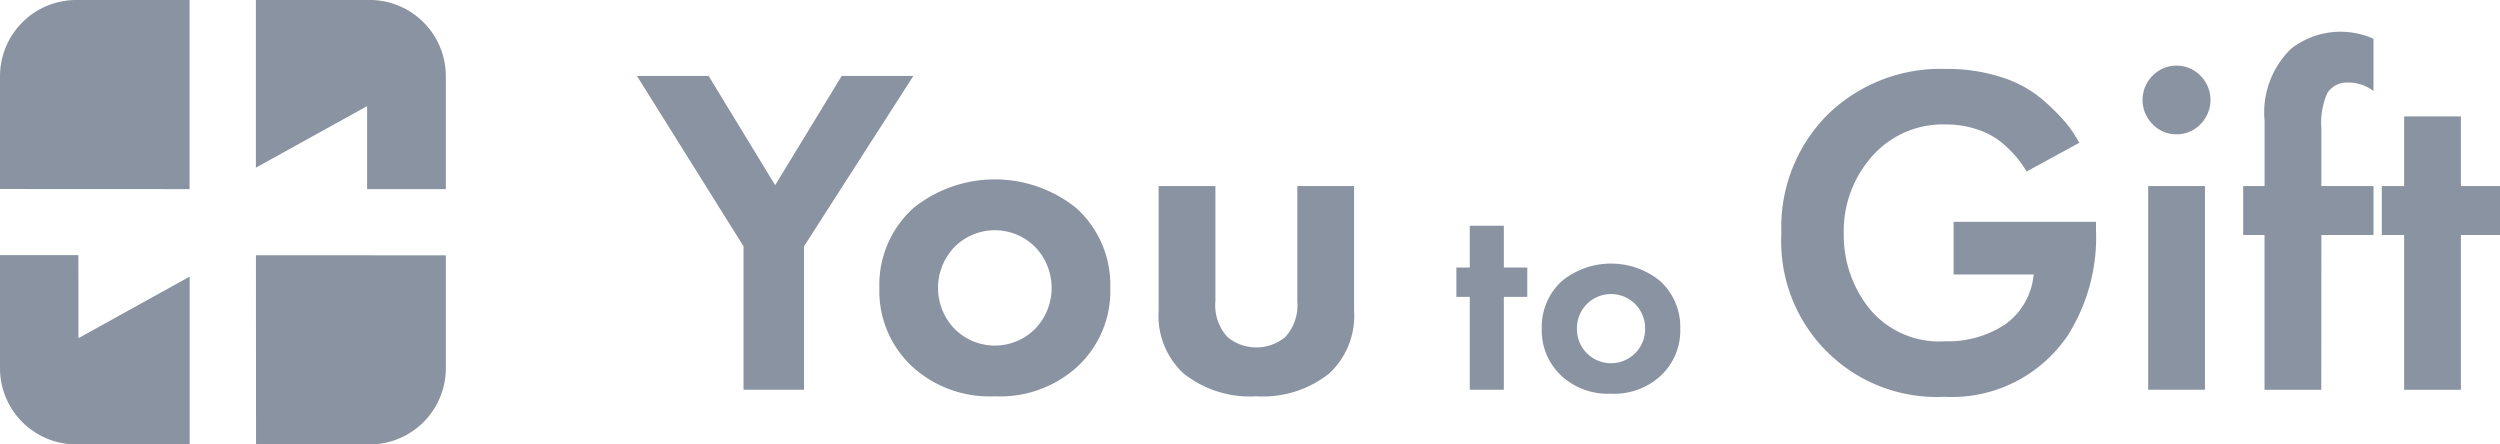
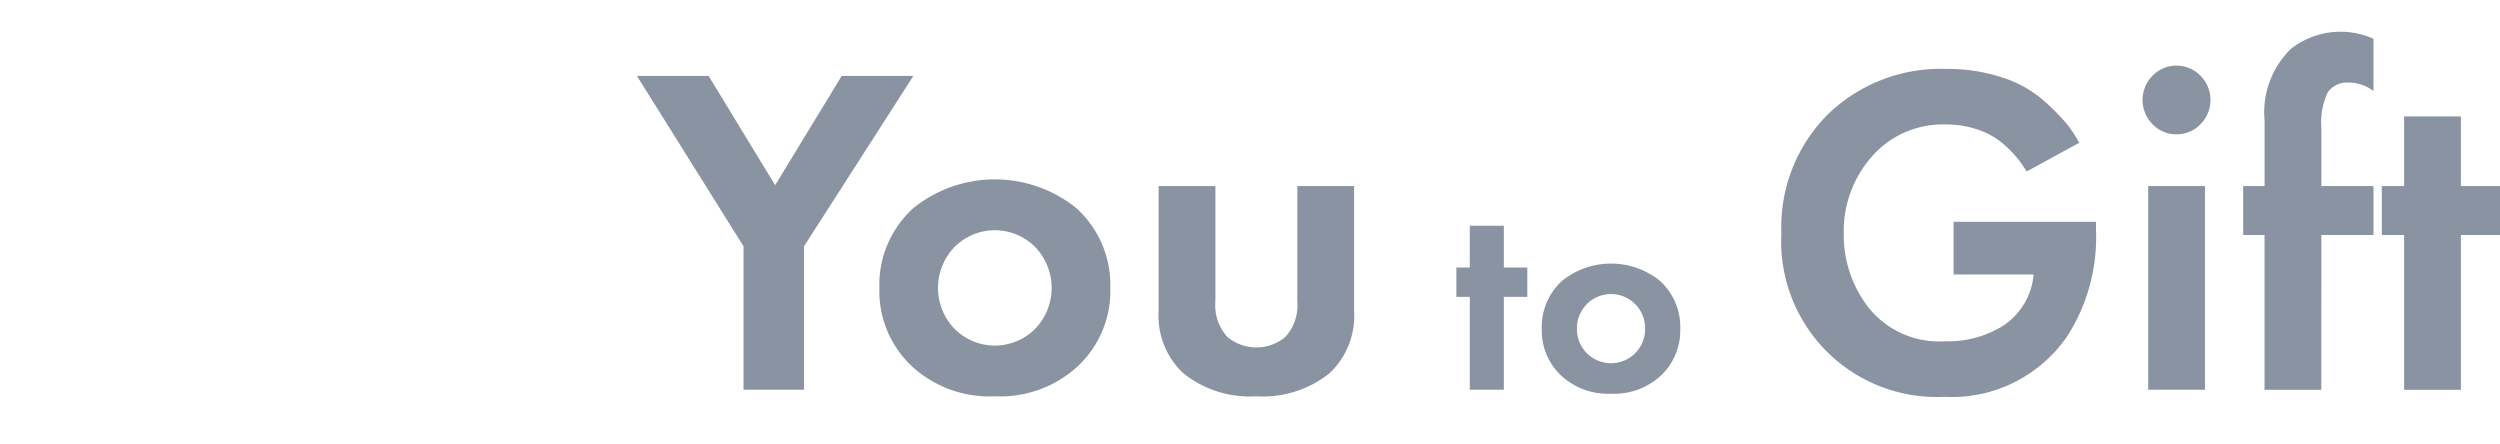
<svg xmlns="http://www.w3.org/2000/svg" width="135" height="24" viewBox="0 0 135 24">
  <g id="youtogift" transform="translate(0 -0.446)">
    <path id="Path_24804" data-name="Path 24804" d="M157.857,14.389v8.359h-3.066V14.389h-1.206V11.747h1.206V7.987h3.066v3.76h2.111v2.642Zm-7.539,8.359h-3.066V14.389H146.1V11.747h1.156V8.216a4.791,4.791,0,0,1,1.432-3.887,4.348,4.348,0,0,1,4.448-.534v2.82a2.225,2.225,0,0,0-1.382-.457,1.25,1.25,0,0,0-1.105.559,3.932,3.932,0,0,0-.327,1.905v3.125h2.815v2.642h-2.815ZM142.5,8.952a1.754,1.754,0,0,1-1.294-.546,1.854,1.854,0,0,1,0-2.617,1.806,1.806,0,0,1,2.588,0,1.854,1.854,0,0,1,0,2.617A1.755,1.755,0,0,1,142.5,8.952ZM129.963,23.128a8.4,8.4,0,0,1-8.8-8.841,8.592,8.592,0,0,1,2.5-6.4,8.73,8.73,0,0,1,6.4-2.464,9.407,9.407,0,0,1,3.016.457A6.3,6.3,0,0,1,135.291,7.1a11.807,11.807,0,0,1,1.256,1.257,6.773,6.773,0,0,1,.7,1.054l-2.84,1.55a7.616,7.616,0,0,0-.465-.673,6.3,6.3,0,0,0-.791-.813,4.05,4.05,0,0,0-1.345-.762,5.231,5.231,0,0,0-1.771-.292,5.079,5.079,0,0,0-3.971,1.715,6.082,6.082,0,0,0-1.533,4.2,6.353,6.353,0,0,0,1.382,4.027,4.883,4.883,0,0,0,4.1,1.766,5.6,5.6,0,0,0,3.2-.889,3.7,3.7,0,0,0,1.571-2.719h-4.322V13.678h7.69v.432a9.9,9.9,0,0,1-1.533,5.716A7.554,7.554,0,0,1,129.963,23.128Zm-18-.168a3.708,3.708,0,0,1-2.639-.93,3.333,3.333,0,0,1-1.1-2.576,3.35,3.35,0,0,1,1.1-2.591,4.209,4.209,0,0,1,5.278,0,3.352,3.352,0,0,1,1.1,2.591,3.334,3.334,0,0,1-1.1,2.576A3.708,3.708,0,0,1,111.965,22.961Zm1.312-4.832a1.842,1.842,0,0,0-2.624,0,1.842,1.842,0,0,0-.528,1.326,1.823,1.823,0,0,0,.528,1.311,1.842,1.842,0,0,0,2.624,0,1.826,1.826,0,0,0,.528-1.311A1.844,1.844,0,0,0,113.277,18.129Zm-7.1,4.619h-1.839V17.732h-.724V16.147h.724V13.891h1.839v2.256h1.267v1.585h-1.267ZM92.812,23.1a5.755,5.755,0,0,1-3.946-1.245,4.254,4.254,0,0,1-1.332-3.379V11.747H90.6v6.224a2.529,2.529,0,0,0,.653,1.931,2.451,2.451,0,0,0,3.116,0,2.53,2.53,0,0,0,.654-1.931V11.747h3.066v6.733a4.256,4.256,0,0,1-1.332,3.379A5.757,5.757,0,0,1,92.812,23.1Zm-14.123,0a6.181,6.181,0,0,1-4.4-1.55,5.555,5.555,0,0,1-1.835-4.293,5.585,5.585,0,0,1,1.835-4.319,7.014,7.014,0,0,1,8.8,0,5.585,5.585,0,0,1,1.835,4.319,5.556,5.556,0,0,1-1.835,4.293A6.181,6.181,0,0,1,78.688,23.1Zm2.186-8.053a3.07,3.07,0,0,0-4.372,0,3.185,3.185,0,0,0,0,4.4,3.071,3.071,0,0,0,4.372,0,3.185,3.185,0,0,0,0-4.4Zm-12.49,7.7H65.118V15L59.363,5.8h3.87L66.827,11.7,70.42,5.8h3.87L68.385,15Zm75.651,0H140.97v-11h3.066Z" transform="translate(-24.968 -1.254)" fill="#8a93a1" fill-rule="evenodd" />
-     <path id="Path_24805" data-name="Path 24805" d="M19.94,24.446H13.826L13.82,14.229l10.256.005v6.107A4.12,4.12,0,0,1,19.94,24.446Zm-.116-18.27L13.818,9.5l0-9.056H19.94a4.12,4.12,0,0,1,4.136,4.1v6.116l-4.252,0Zm-9.587,4.482L0,10.653V4.55A4.12,4.12,0,0,1,4.136.446h6.1Zm-6,8.048,6.006-3.325,0,9.065H4.136A4.12,4.12,0,0,1,0,20.342v-6.12l4.233,0Z" transform="translate(0 0)" fill="#8a93a1" />
  </g>
</svg>